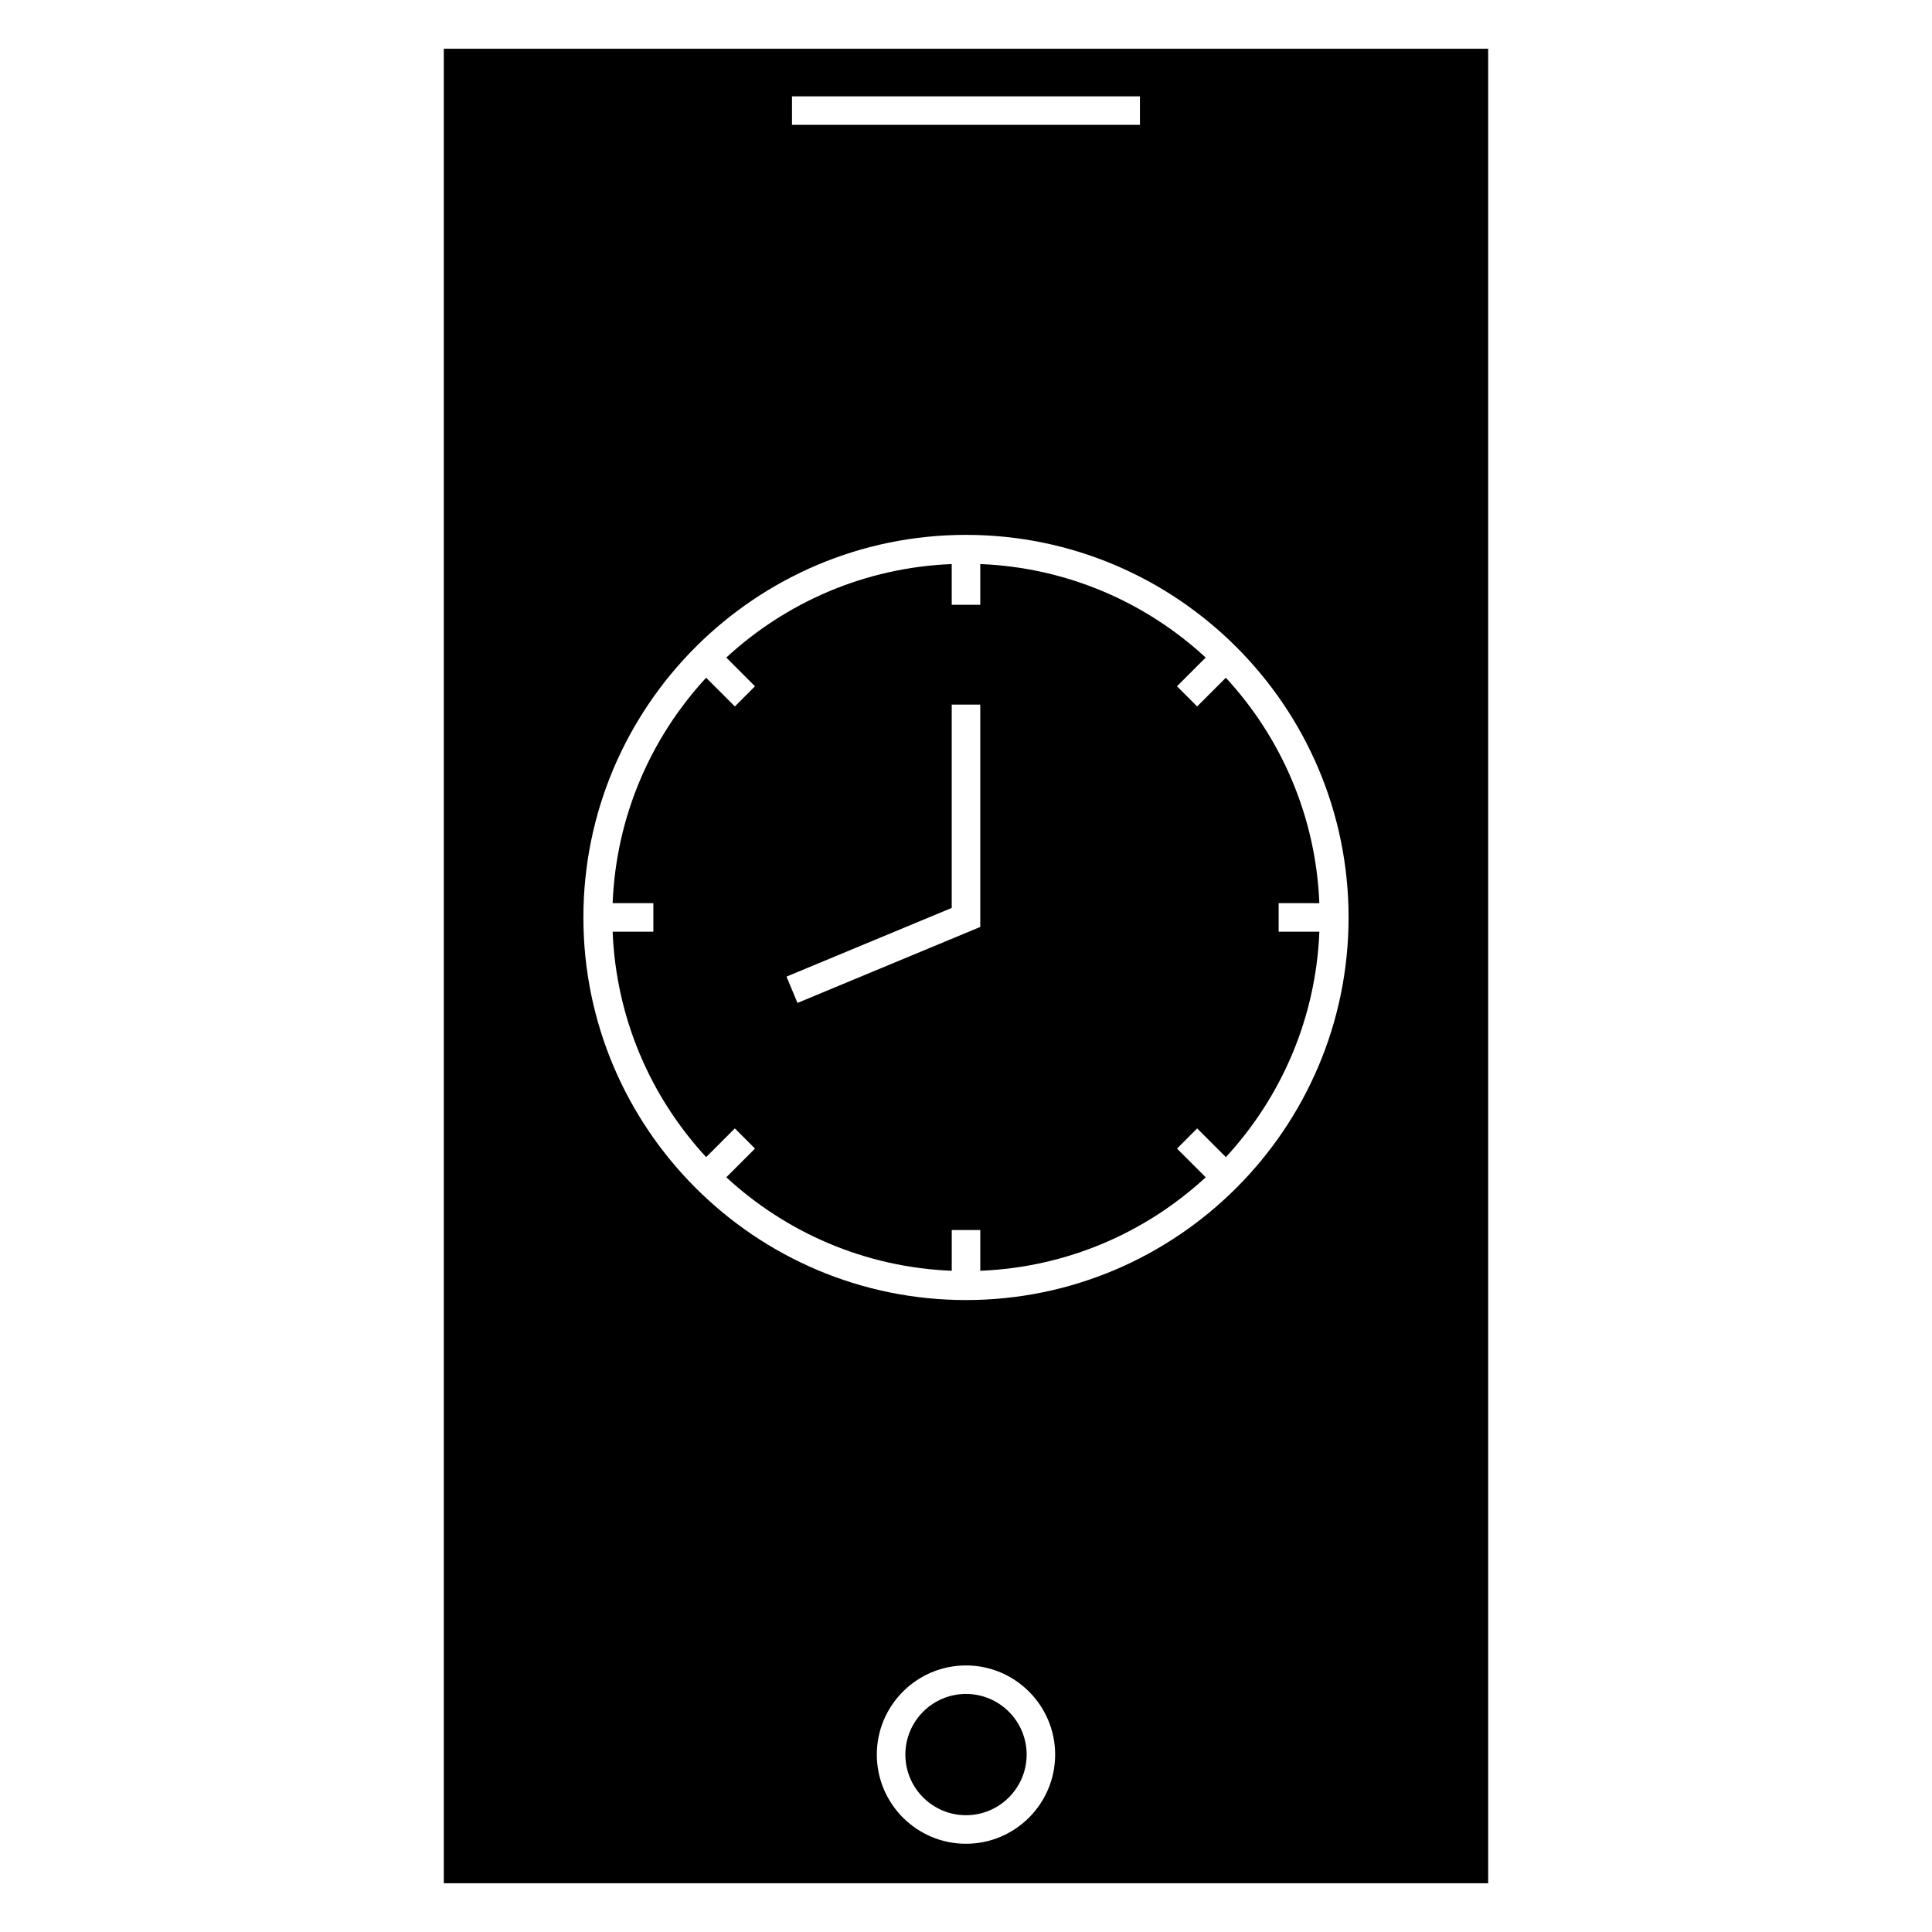
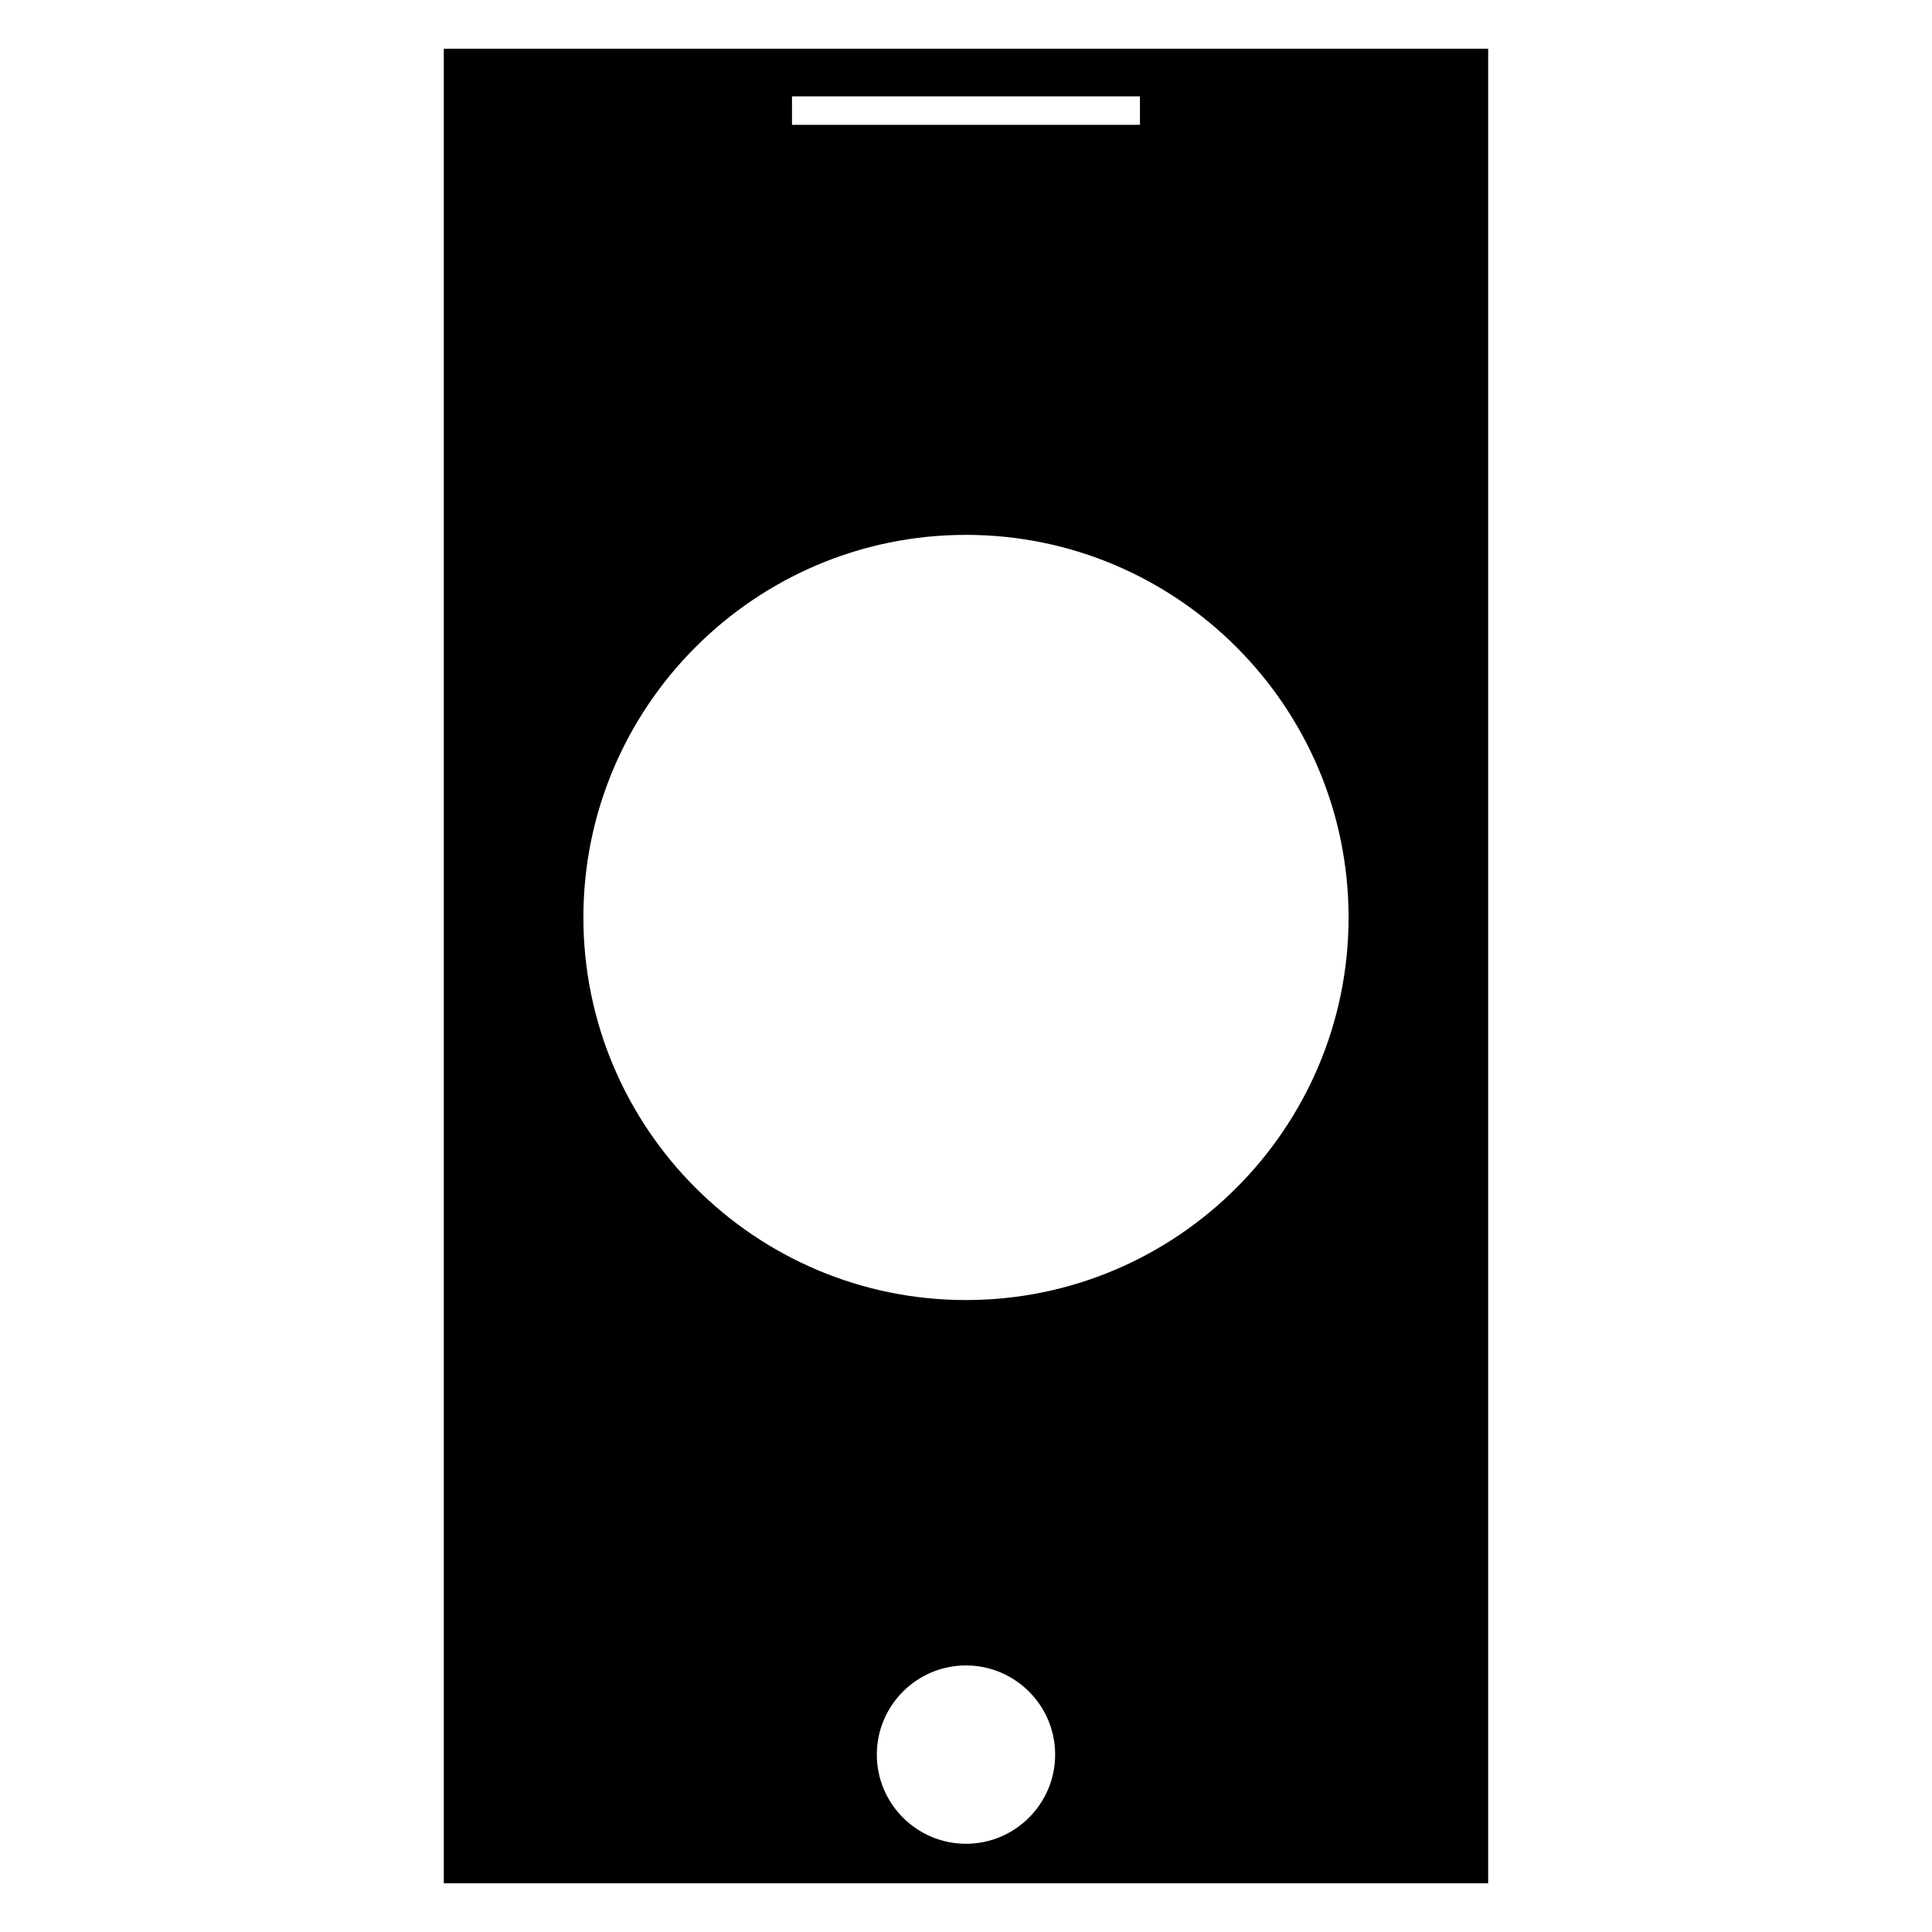
<svg xmlns="http://www.w3.org/2000/svg" fill="#000000" width="800px" height="800px" version="1.1" viewBox="144 144 512 512">
  <g>
-     <path d="m400 592.91c-8.863 0-16.07 7.215-16.07 16.07 0 8.855 7.211 16.07 16.07 16.07 8.863 0 16.07-7.215 16.07-16.07 0-8.855-7.211-16.07-16.07-16.07z" />
-     <path d="m493.64 383.35c-0.926-23.016-10.137-43.883-24.777-59.742l-7.609 7.602-5.344-5.344 7.609-7.609c-15.859-14.641-36.727-23.855-59.742-24.777v10.797h-7.559v-10.793c-23.016 0.922-43.883 10.137-59.742 24.777l7.609 7.609-5.344 5.344-7.609-7.609c-14.641 15.859-23.855 36.727-24.777 59.742h10.793v7.559h-10.793c0.922 23.016 10.137 43.883 24.777 59.742l7.609-7.609 5.344 5.344-7.602 7.609c15.859 14.641 36.727 23.852 59.742 24.777v-10.793h7.559v10.793c23.016-0.926 43.883-10.137 59.742-24.777l-7.609-7.609 5.344-5.344 7.609 7.609c14.641-15.859 23.852-36.727 24.777-59.742h-10.793v-7.559zm-89.863 6.301-48.438 20.137-2.902-6.977 43.781-18.203v-53.879h7.559z" />
    <path d="m261.61 156.91v486.18h276.77v-486.18zm92.277 12.617h92.211v7.559l-92.211-0.004zm46.109 463.09c-13.027 0-23.629-10.602-23.629-23.629s10.602-23.629 23.629-23.629 23.629 10.602 23.629 23.629-10.602 23.629-23.629 23.629zm0-144.09c-55.906 0-101.39-45.484-101.39-101.39s45.484-101.39 101.39-101.39 101.39 45.484 101.39 101.39-45.484 101.39-101.39 101.39z" />
  </g>
</svg>